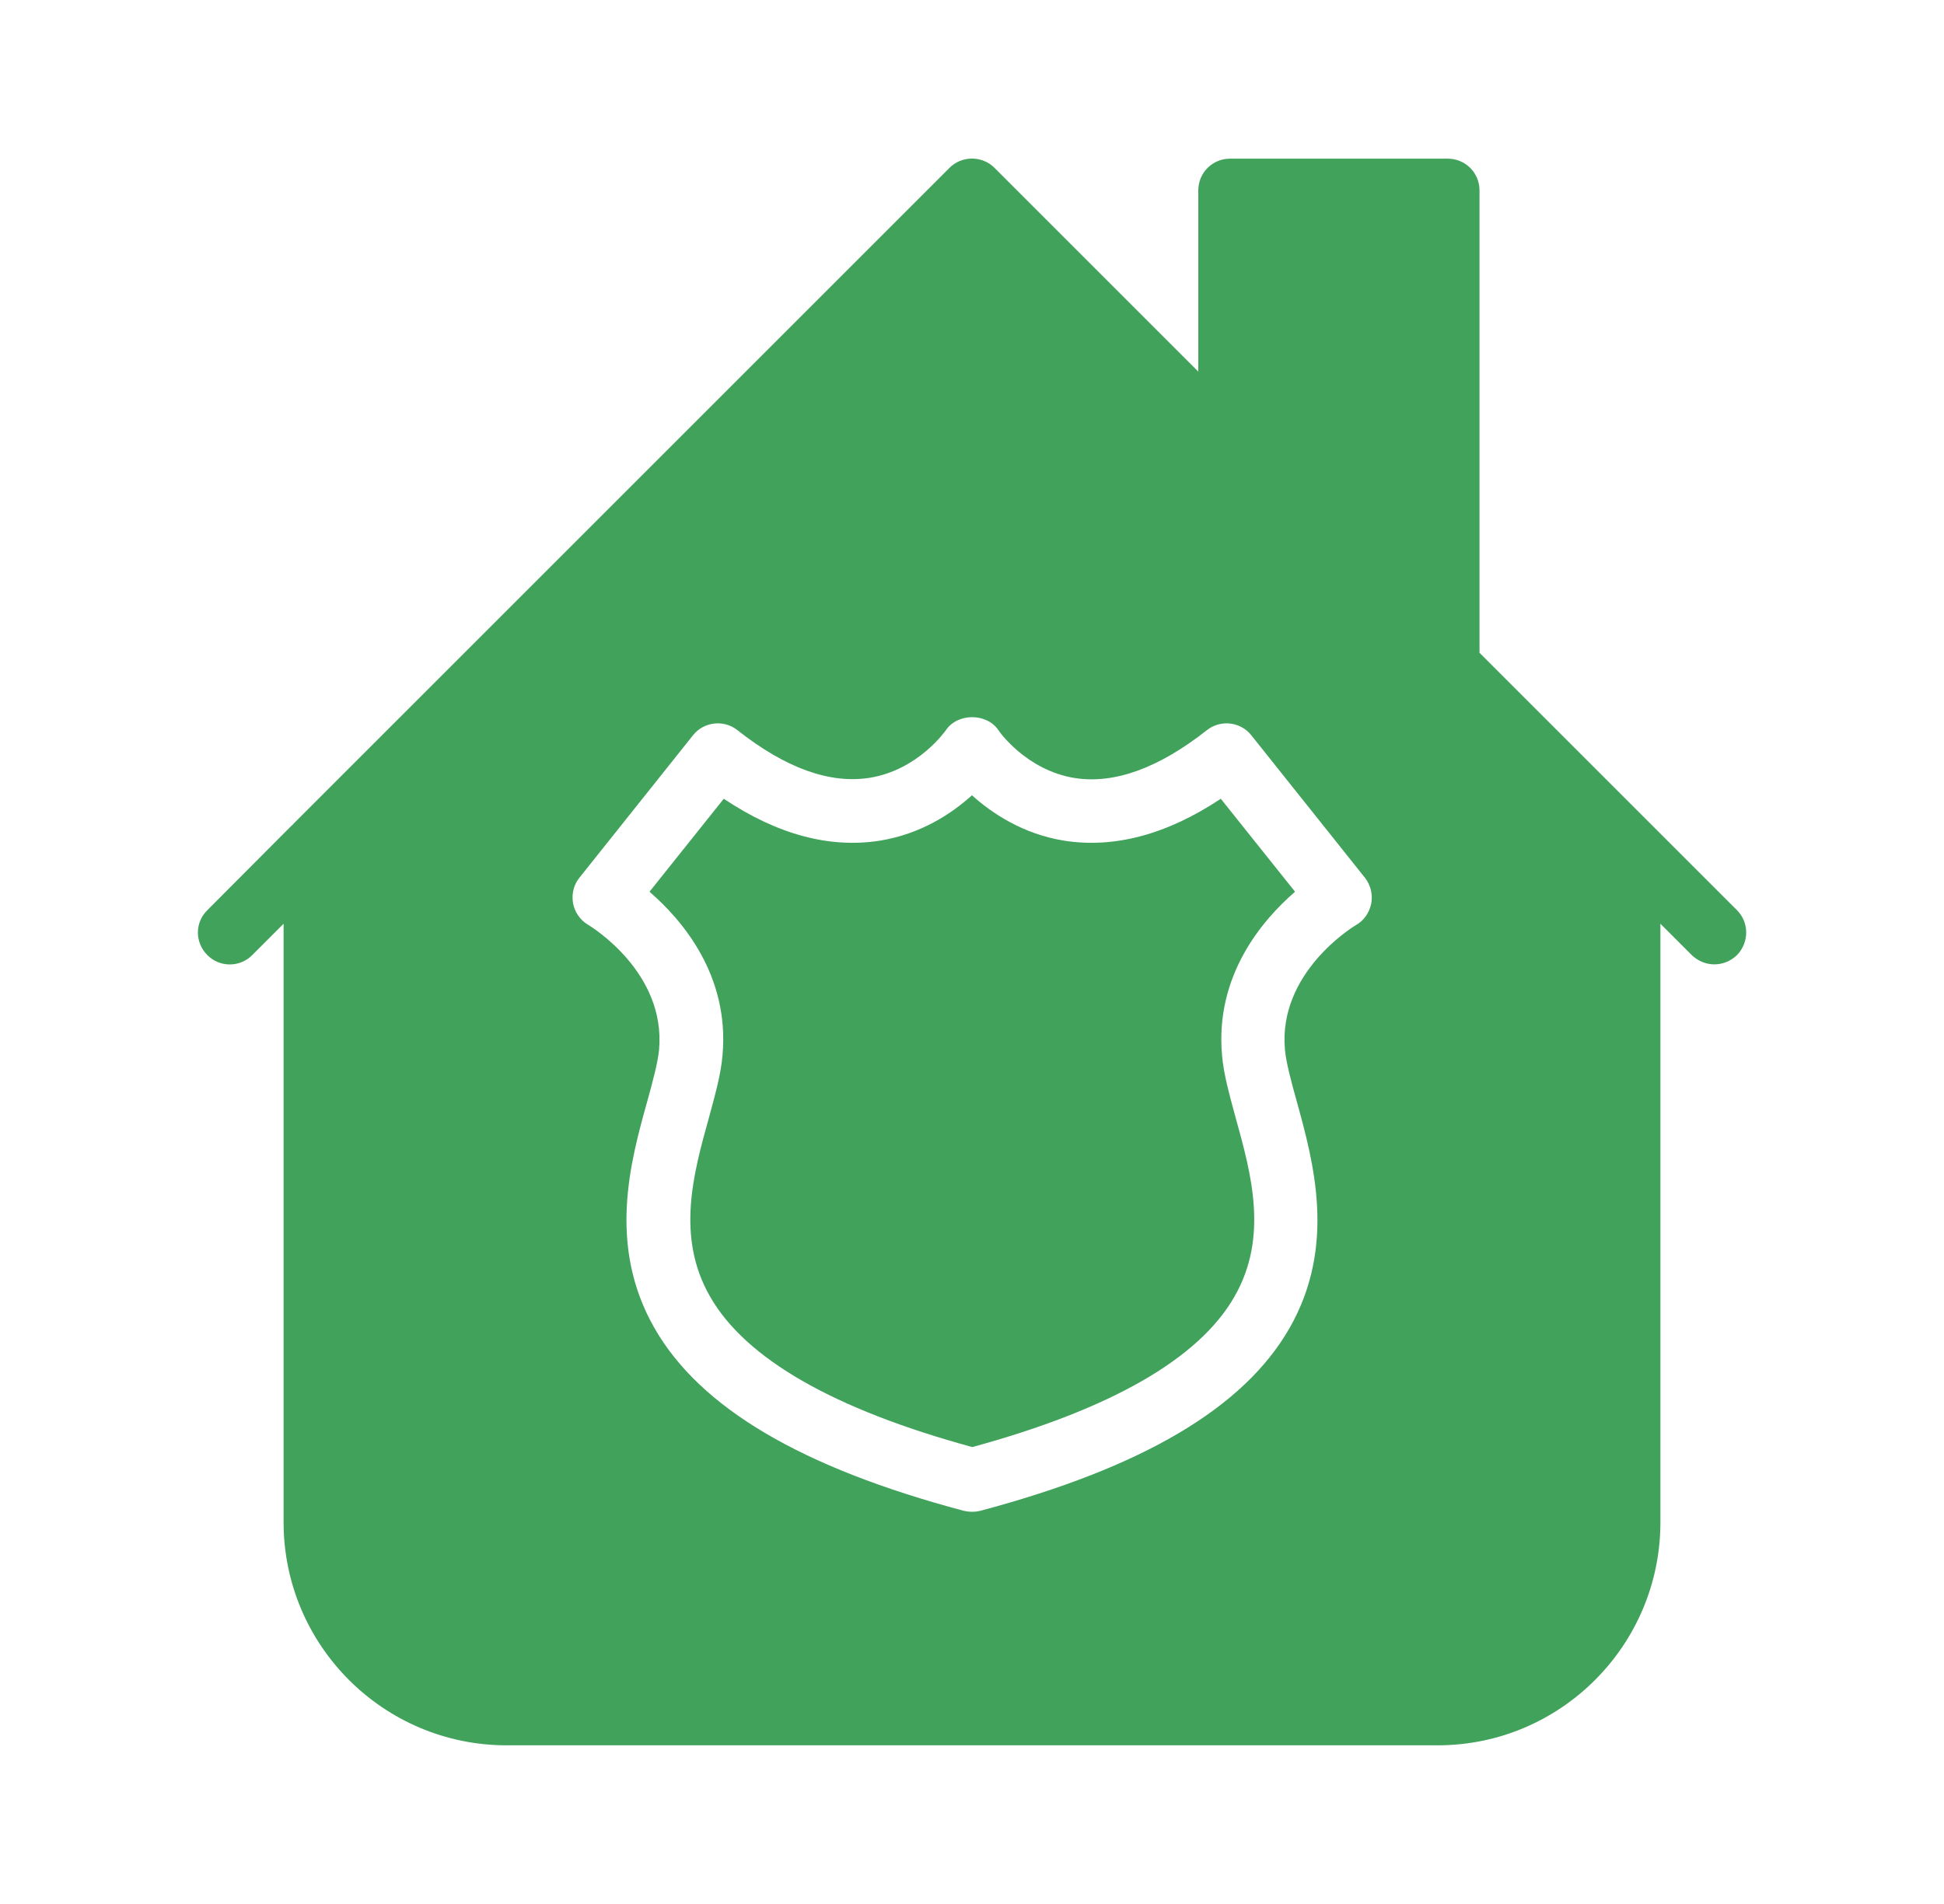
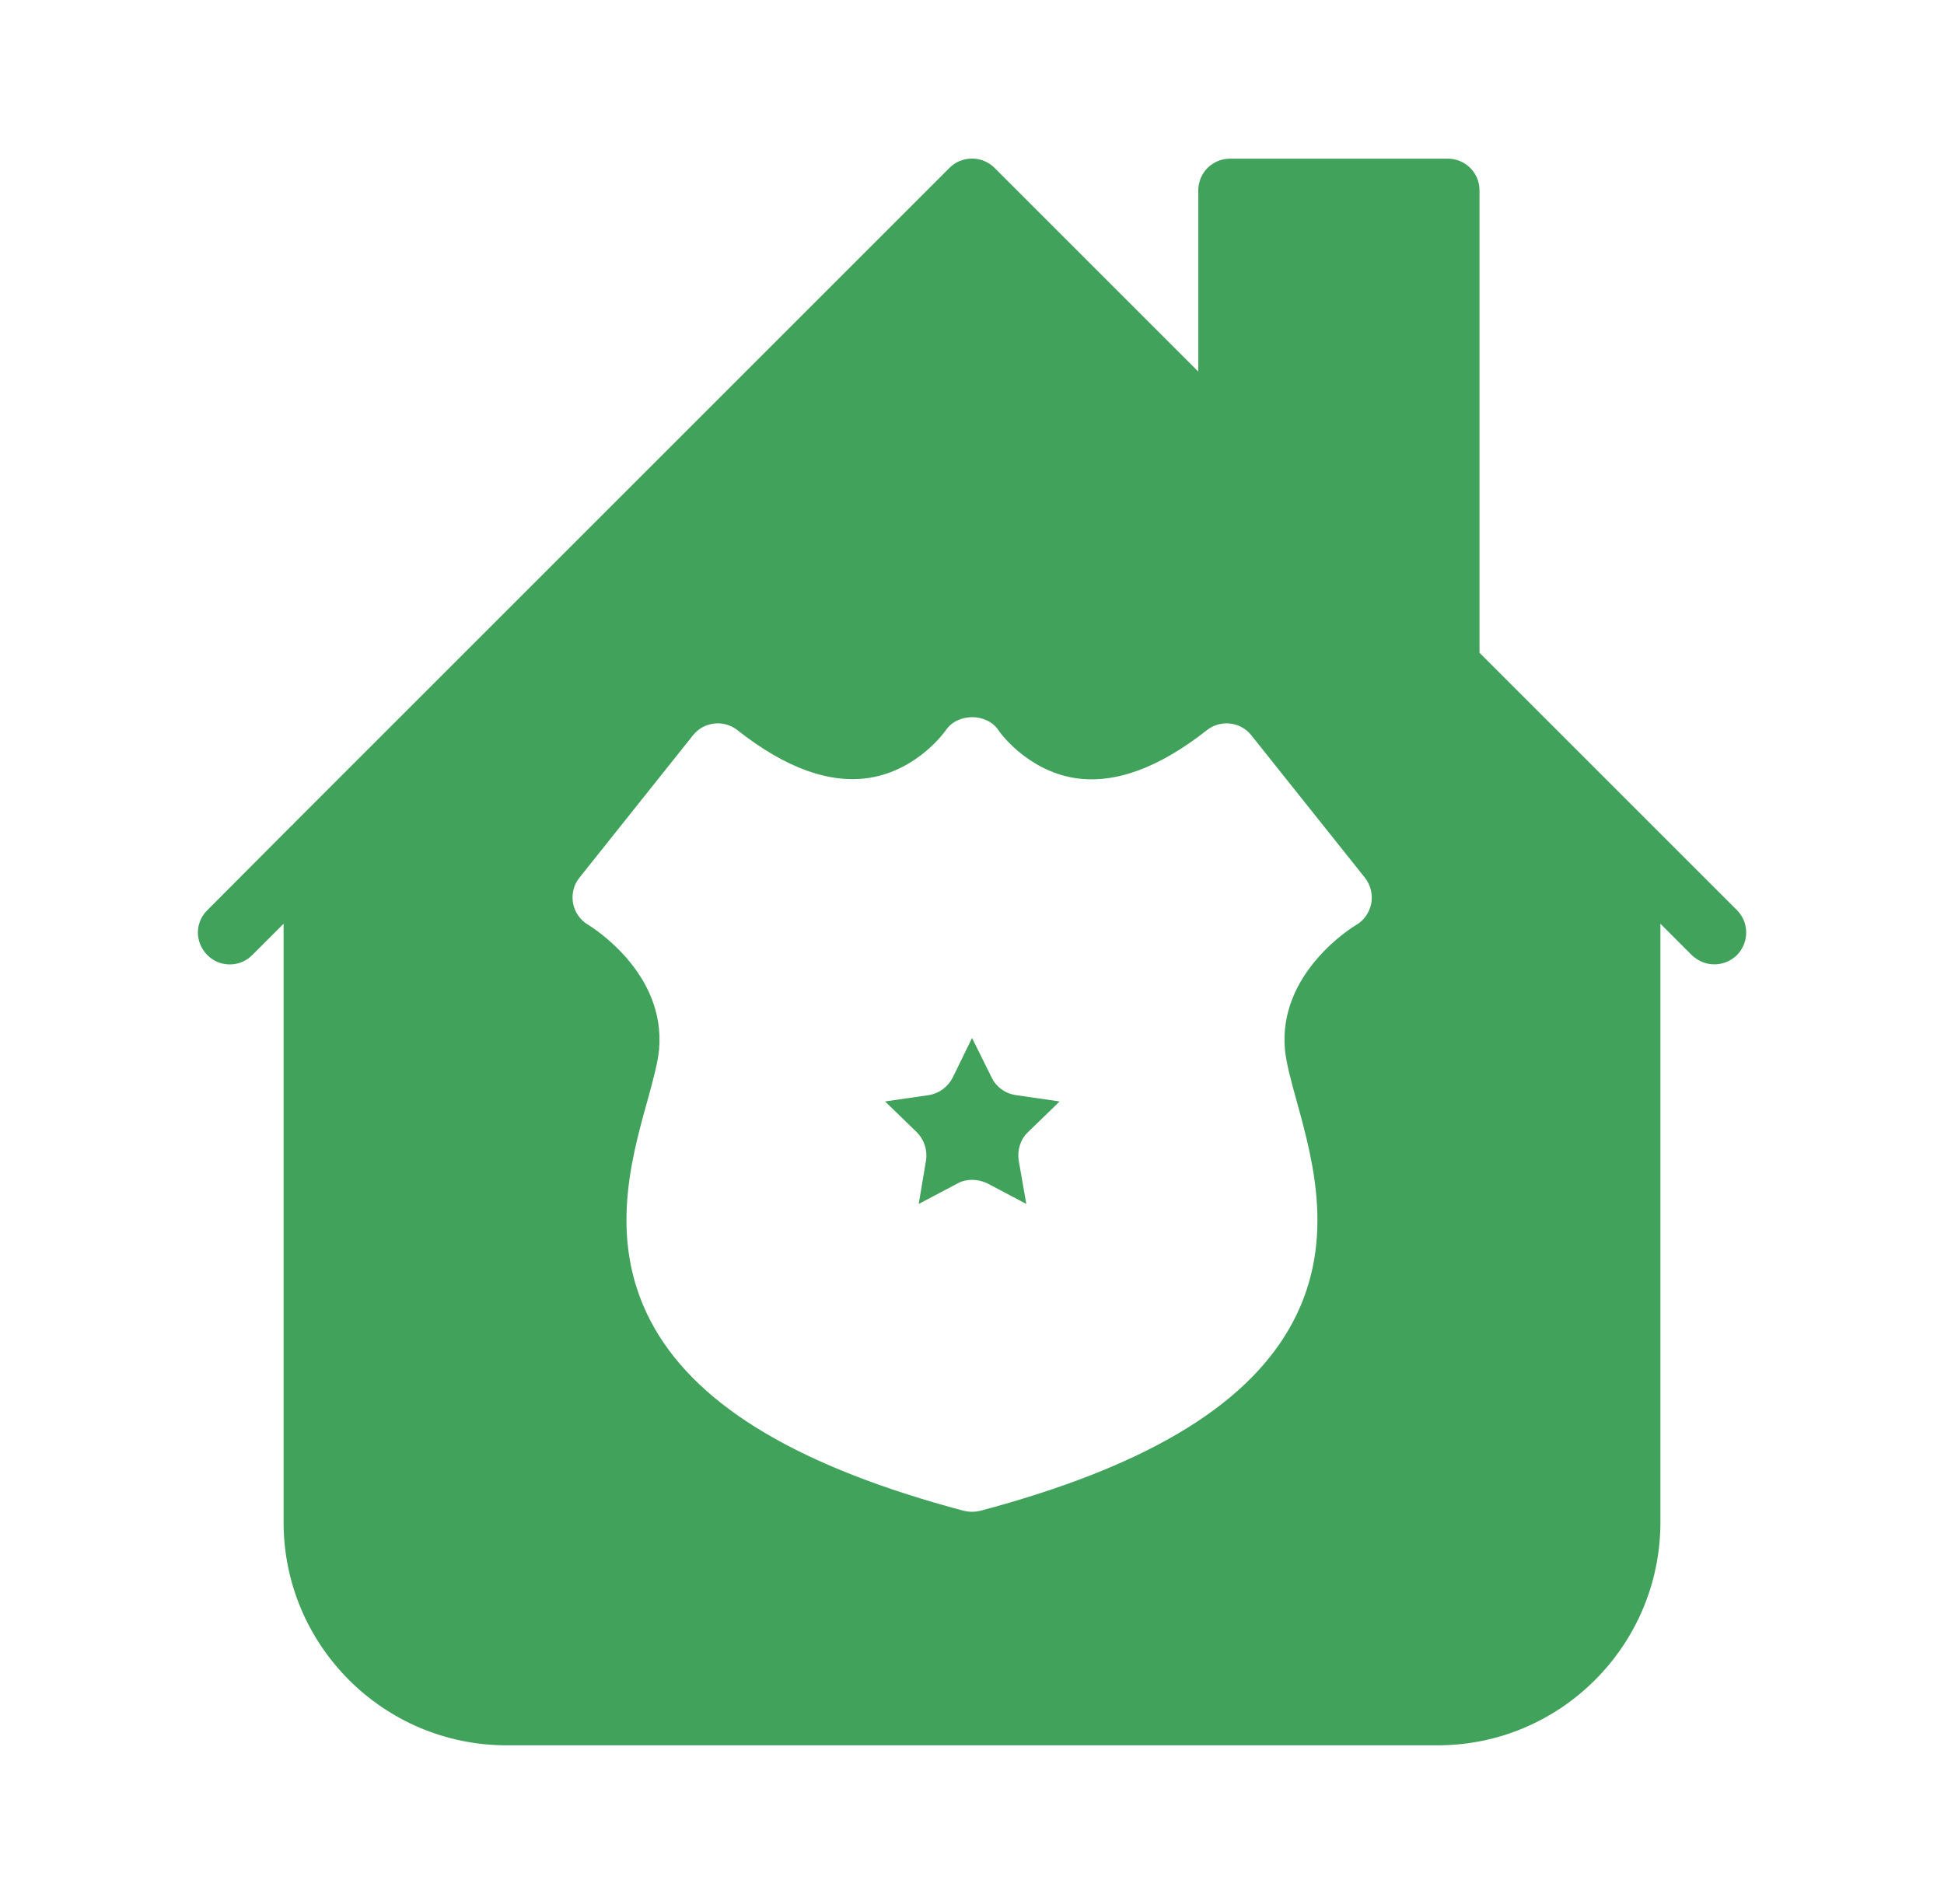
<svg xmlns="http://www.w3.org/2000/svg" width="49" height="48" viewBox="0 0 49 48" fill="none">
-   <path d="M26.819 21.193C25.779 21.025 24.995 20.497 24.499 20.049C23.995 20.505 23.219 21.025 22.179 21.193C20.915 21.393 19.595 21.041 18.243 20.137L16.371 22.481C17.195 23.193 18.395 24.593 18.211 26.609C18.171 27.089 18.019 27.625 17.867 28.185C17.475 29.593 17.035 31.185 17.899 32.689C18.795 34.257 21.019 35.529 24.507 36.481C27.995 35.529 30.219 34.257 31.115 32.689C31.979 31.185 31.539 29.593 31.147 28.185C30.995 27.617 30.843 27.089 30.803 26.609C30.619 24.593 31.819 23.193 32.643 22.481L30.771 20.137C29.411 21.041 28.083 21.393 26.819 21.193Z" fill="#41A25C" />
  <path d="M24.997 27.168L24.501 26.168L24.013 27.168C23.893 27.4 23.669 27.568 23.413 27.608L22.309 27.768L23.109 28.544C23.293 28.728 23.381 28.992 23.341 29.256L23.157 30.352L24.141 29.832C24.253 29.768 24.389 29.744 24.509 29.744C24.637 29.744 24.765 29.776 24.885 29.832L25.869 30.352L25.677 29.256C25.637 29 25.717 28.728 25.909 28.544L26.709 27.768L25.605 27.608C25.333 27.568 25.109 27.4 24.997 27.168Z" fill="#41A25C" />
  <path d="M43.212 24.312C43.42 24.312 43.62 24.232 43.78 24.08C44.092 23.76 44.092 23.256 43.78 22.944L41.62 20.784L37.292 16.456V4.8C37.292 4.352 36.932 4 36.492 4H31.004C30.564 4 30.204 4.352 30.204 4.8V9.368L25.068 4.232C24.756 3.92 24.244 3.92 23.932 4.232L7.412 20.752C7.396 20.776 7.372 20.8 7.348 20.816L5.228 22.944C4.908 23.256 4.908 23.76 5.228 24.08C5.54 24.392 6.044 24.392 6.356 24.08L7.148 23.288V38.376C7.148 41.48 9.668 44 12.772 44H36.236C39.332 44 41.852 41.48 41.852 38.376V23.288L42.644 24.08C42.804 24.232 43.004 24.312 43.212 24.312ZM34.18 23.32C34.1 23.368 32.212 24.52 32.388 26.464C32.42 26.8 32.548 27.272 32.684 27.76C33.108 29.296 33.692 31.408 32.5 33.488C31.348 35.496 28.796 37 24.708 38.088C24.644 38.104 24.572 38.112 24.5 38.112C24.428 38.112 24.364 38.104 24.292 38.088C20.204 37 17.652 35.496 16.5 33.488C15.308 31.408 15.884 29.304 16.316 27.76C16.452 27.264 16.58 26.8 16.612 26.464C16.788 24.512 14.9 23.36 14.82 23.312C14.62 23.192 14.484 22.992 14.444 22.768C14.404 22.544 14.46 22.304 14.604 22.128L17.468 18.536C17.74 18.192 18.244 18.136 18.588 18.408C19.804 19.368 20.924 19.768 21.924 19.608C23.148 19.408 23.828 18.424 23.836 18.416C24.132 17.968 24.876 17.968 25.172 18.416C25.172 18.424 25.868 19.424 27.1 19.616C28.1 19.768 29.212 19.36 30.42 18.408C30.764 18.136 31.268 18.192 31.54 18.536L34.404 22.128C34.548 22.312 34.604 22.544 34.564 22.776C34.516 23.008 34.38 23.208 34.18 23.32Z" fill="#41A25C" />
</svg>